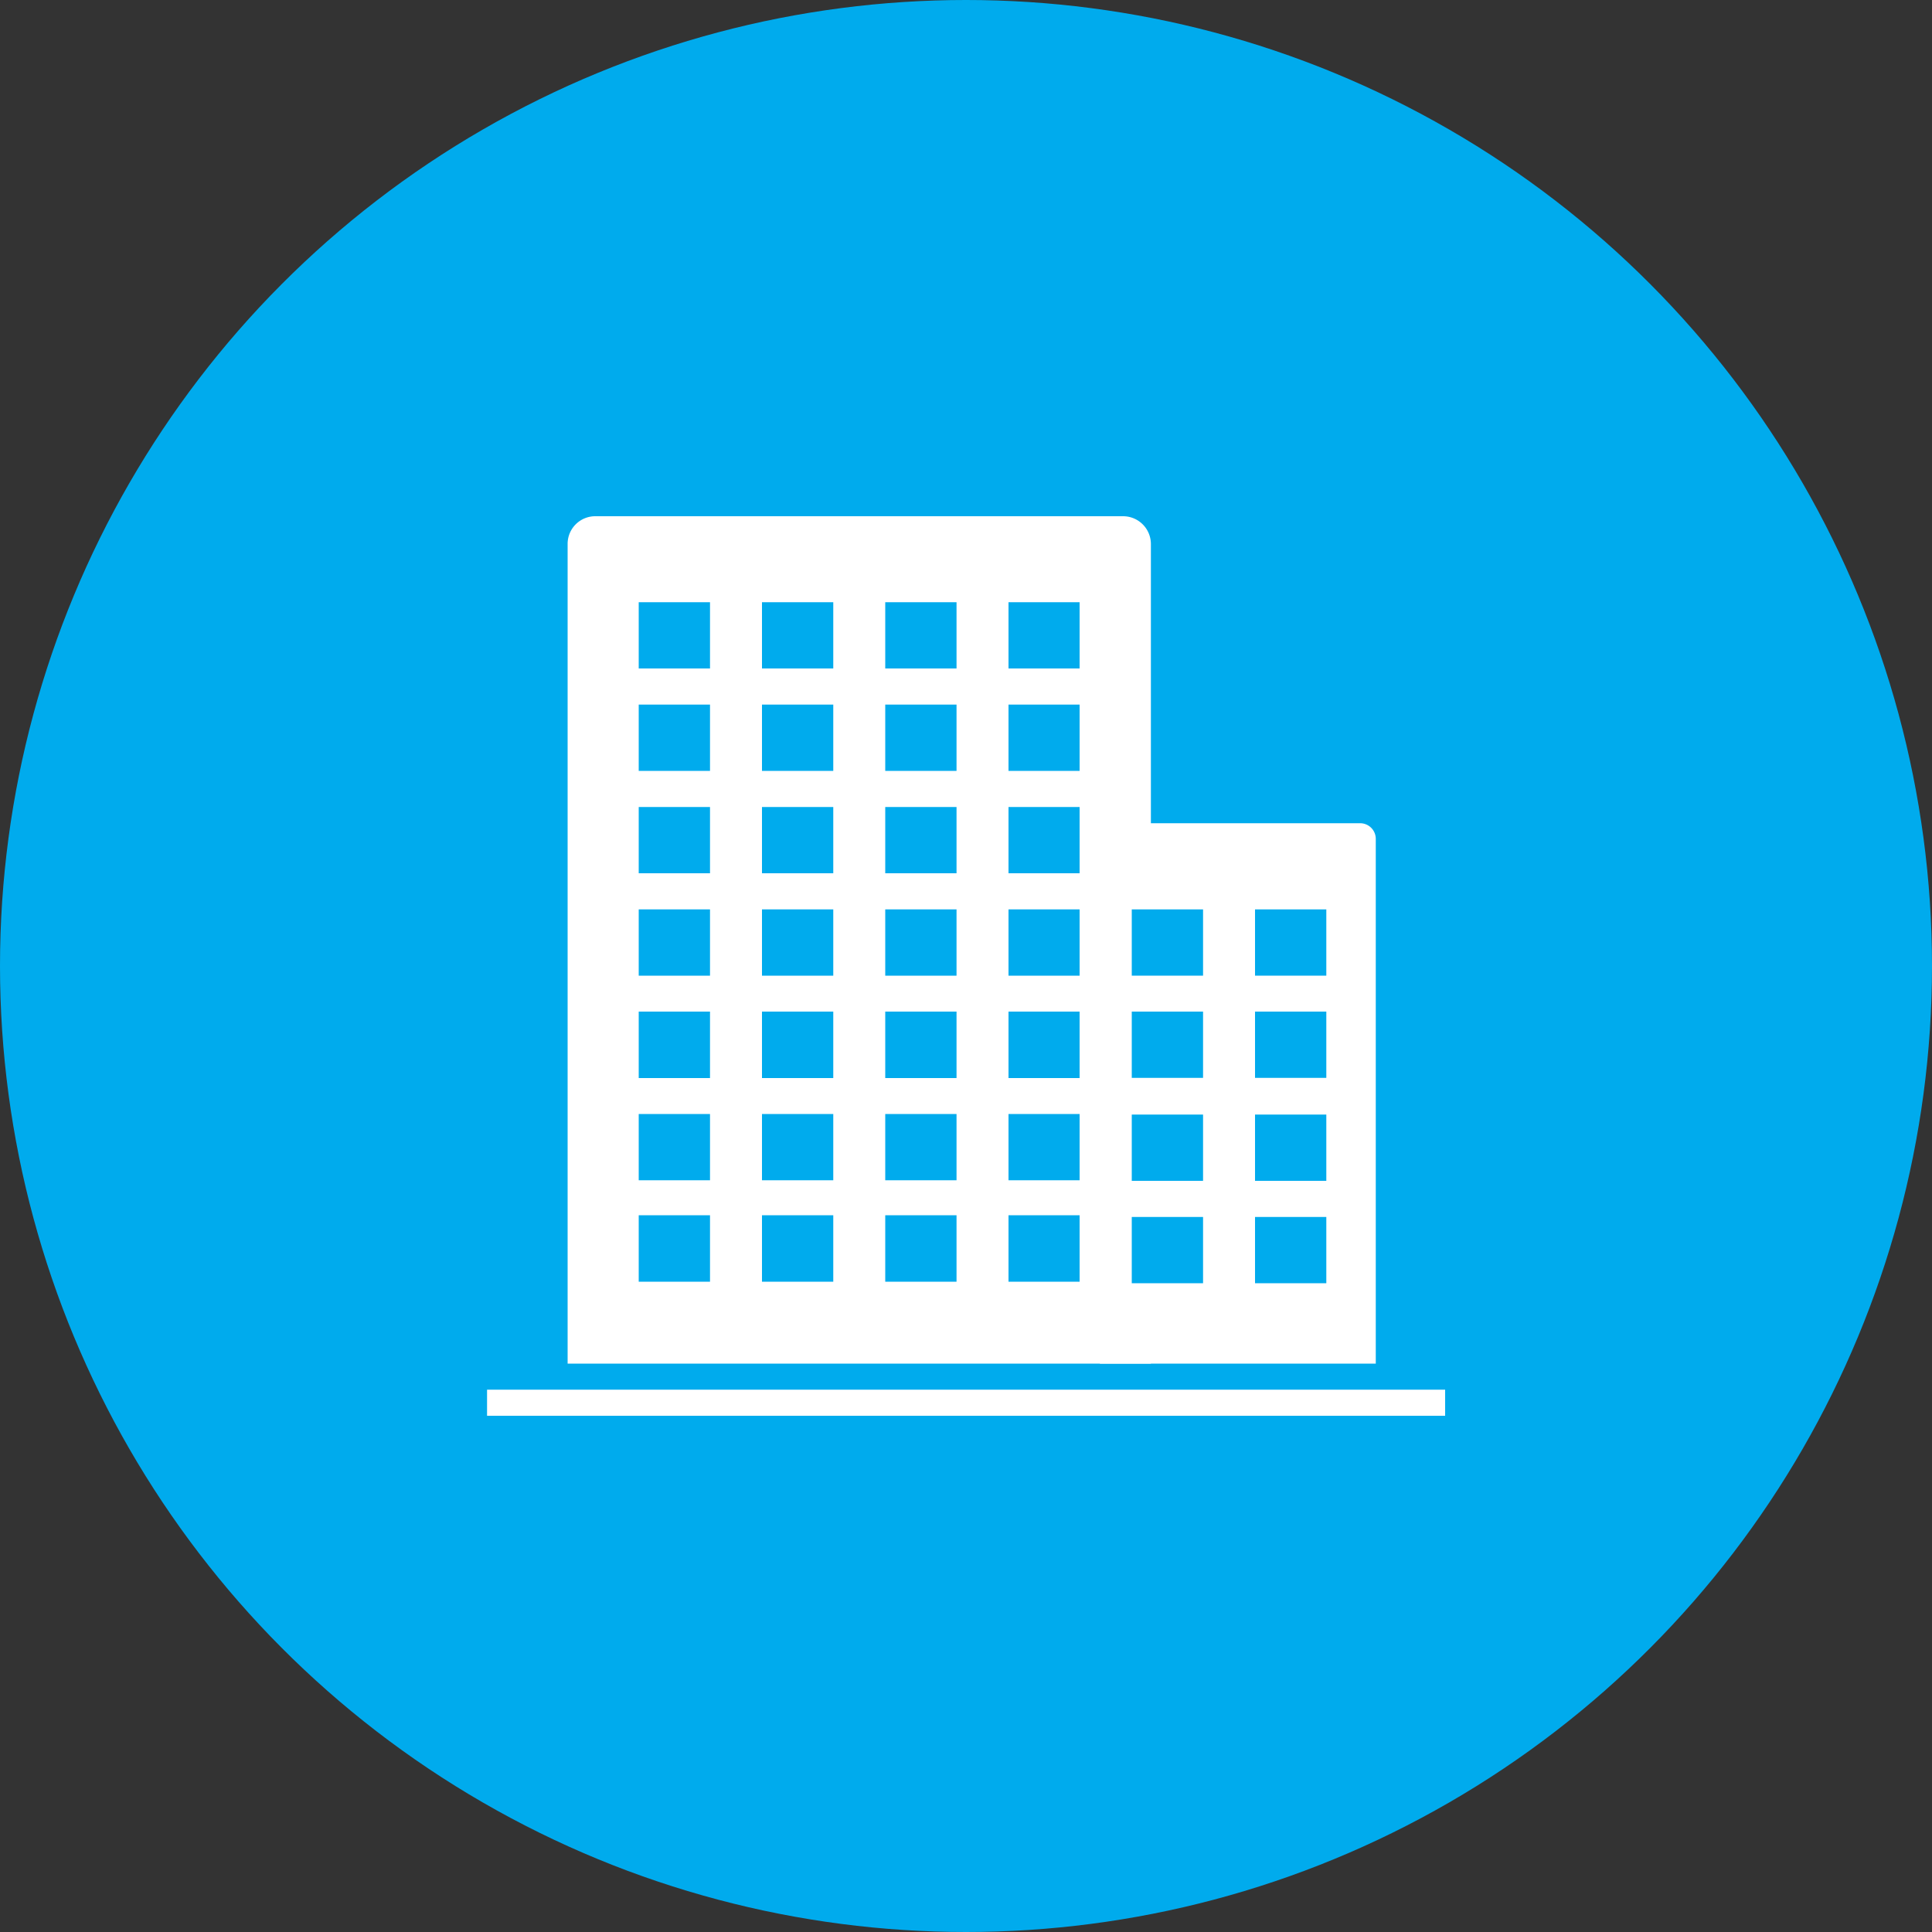
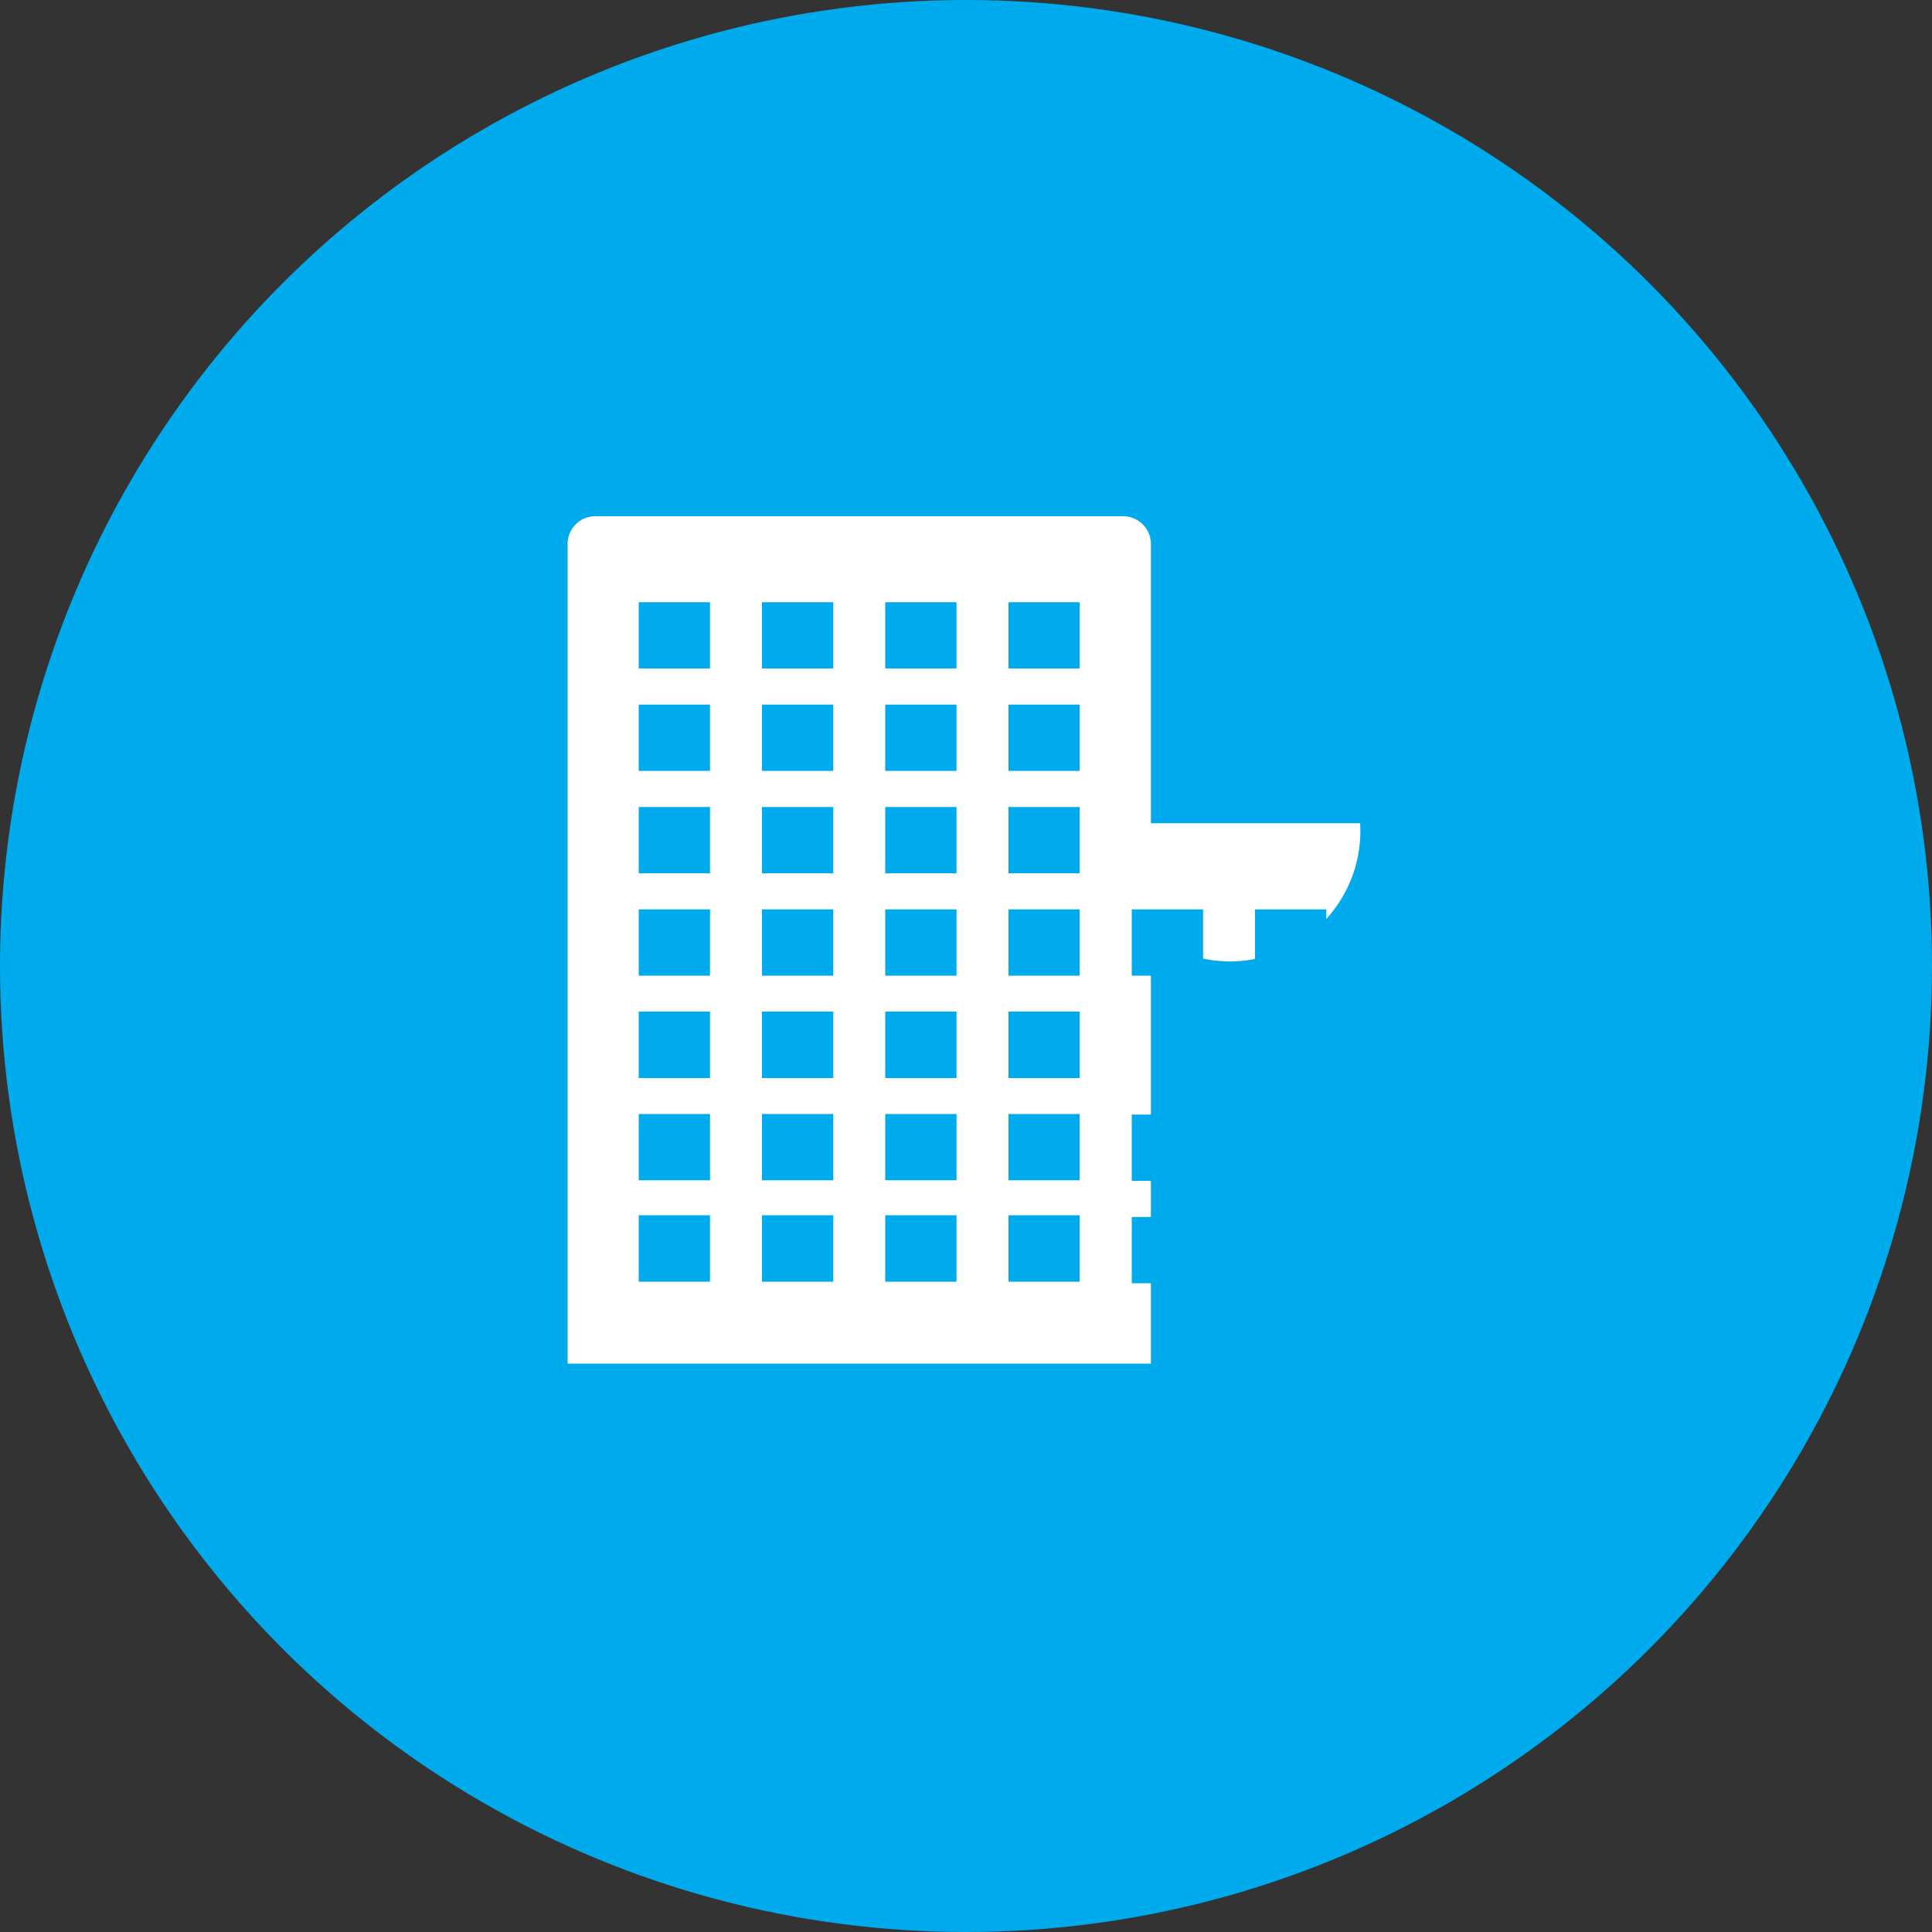
<svg xmlns="http://www.w3.org/2000/svg" viewBox="0 0 100 100">
  <rect x="0" y="0" width="100" height="100" fill="#333333" stroke="none" />
  <defs>
    <style>.cls-1{fill:#00abed;}.cls-2{fill:#fff;}</style>
  </defs>
  <g id="レイヤー_2" data-name="レイヤー 2">
    <g id="レイヤー_1-2" data-name="レイヤー 1">
      <circle class="cls-1" cx="50" cy="50" r="50" />
-       <rect class="cls-2" x="25.21" y="71.93" width="49.59" height="1.35" />
      <path class="cls-2" d="M58.13,26.72H30.82a1.43,1.43,0,0,0-1.44,1.44V70.58H59.57V28.16A1.44,1.44,0,0,0,58.13,26.72ZM36.75,66.34H33.06V62.9h3.69Zm6.38,0H39.44V62.9h3.69Zm6.38,0H45.82V62.9h3.69Zm6.37,0H52.2V62.9h3.68ZM36.75,61.09H33.06V57.66h3.69Zm0-5.29H33.06V52.36h3.69Zm0-5.3H33.06V47.07h3.69Zm0-5.3H33.06V41.77h3.69Zm0-5.3H33.06V36.47h3.69Zm0-5.3H33.06V31.17h3.69Zm6.38,26.49H39.44V57.66h3.69Zm0-5.29H39.44V52.36h3.69Zm0-5.3H39.44V47.07h3.69Zm0-5.3H39.44V41.77h3.69Zm0-5.3H39.44V36.47h3.69Zm0-5.3H39.44V31.17h3.69Zm6.38,26.49H45.82V57.66h3.69Zm0-5.29H45.82V52.36h3.69Zm0-5.3H45.82V47.07h3.69Zm0-5.3H45.82V41.77h3.69Zm0-5.3H45.82V36.47h3.69Zm0-5.3H45.82V31.17h3.69Zm6.37,26.49H52.2V57.66h3.68Zm0-5.29H52.2V52.36h3.68Zm0-5.3H52.2V47.07h3.68Zm0-5.3H52.2V41.77h3.68Zm0-5.3H52.2V36.47h3.68Zm0-5.3H52.2V31.17h3.68Z" />
-       <path class="cls-2" d="M70.4,42.61H57.75a.82.82,0,0,0-.82.81V70.58H71.21V43.42A.81.81,0,0,0,70.4,42.61Z" />
+       <path class="cls-2" d="M70.4,42.61H57.75a.82.82,0,0,0-.82.81V70.58V43.42A.81.81,0,0,0,70.4,42.61Z" />
      <rect class="cls-1" x="58.58" y="62.99" width="3.69" height="3.43" />
      <rect class="cls-1" x="58.58" y="57.69" width="3.69" height="3.43" />
      <rect class="cls-1" x="64.96" y="62.99" width="3.69" height="3.43" />
      <rect class="cls-1" x="64.96" y="57.69" width="3.69" height="3.43" />
-       <rect class="cls-1" x="58.58" y="52.36" width="3.69" height="3.43" />
      <rect class="cls-1" x="58.58" y="47.07" width="3.69" height="3.43" />
      <rect class="cls-1" x="64.96" y="52.36" width="3.69" height="3.43" />
      <rect class="cls-1" x="64.96" y="47.07" width="3.69" height="3.43" />
    </g>
  </g>
</svg>